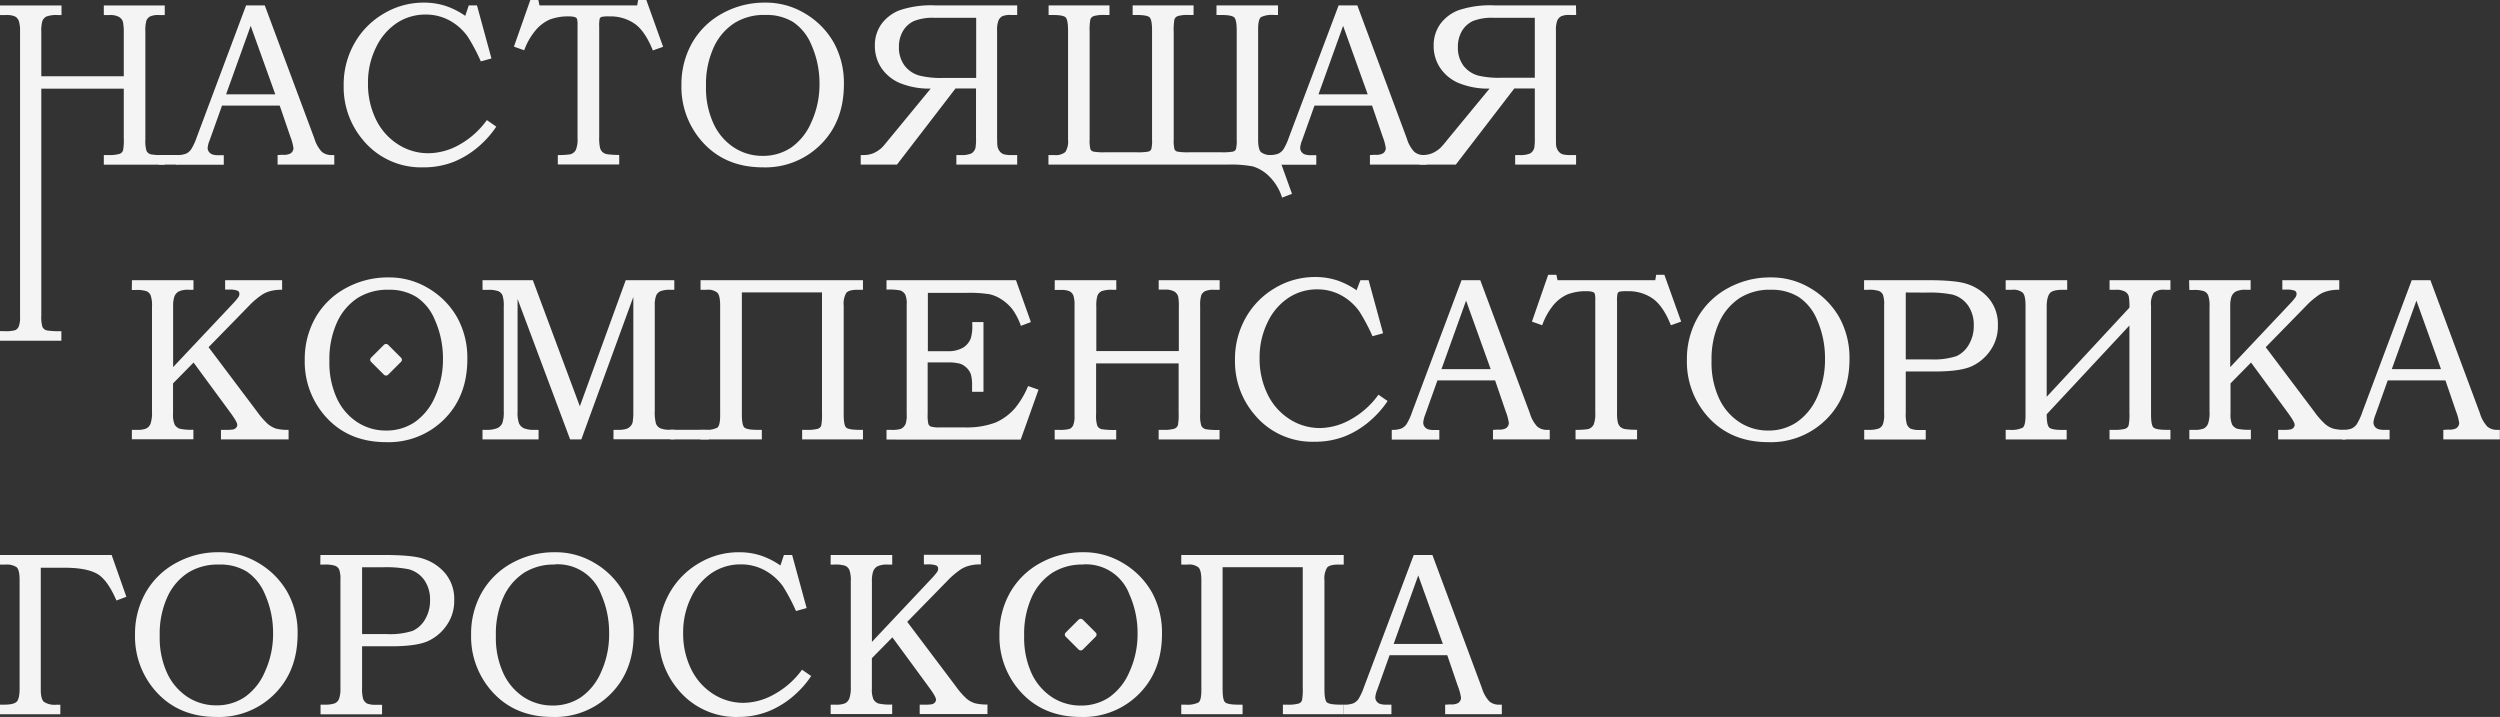
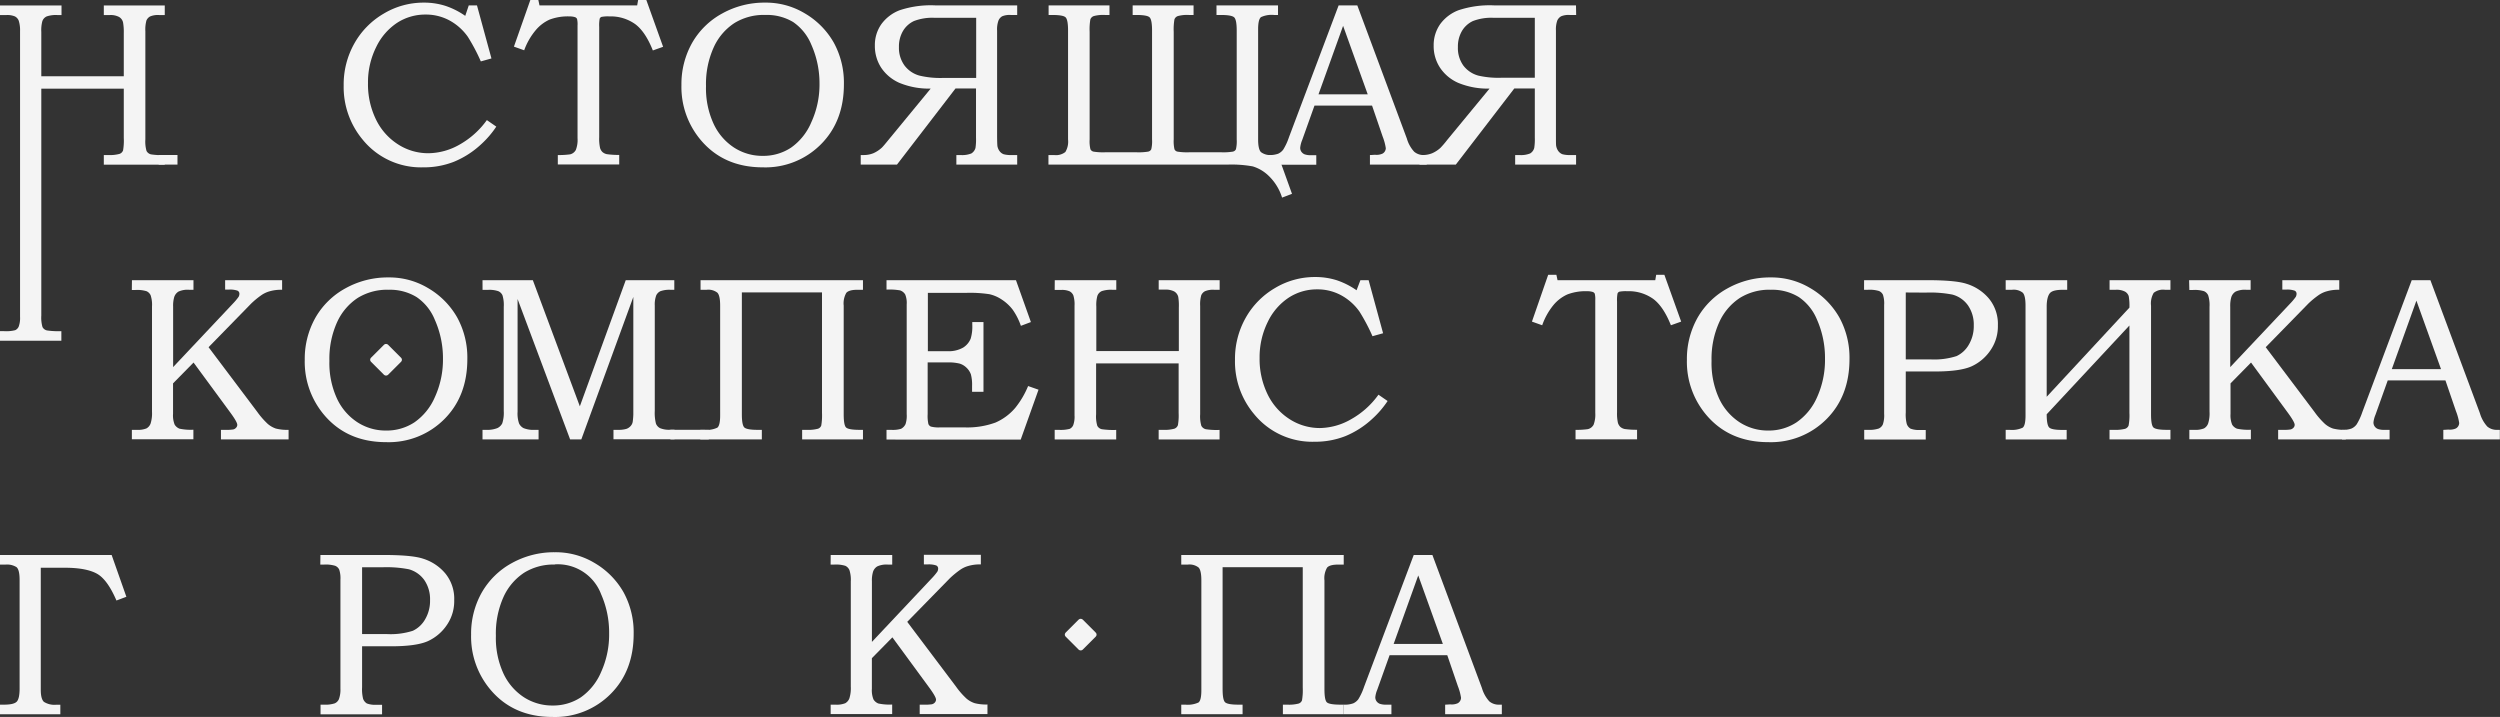
<svg xmlns="http://www.w3.org/2000/svg" viewBox="0 0 609.52 174.8">
  <rect x="0" y="0" width="609.52" height="174.8" fill="#333333" stroke="none" />
  <defs>
    <style>.cls-1{fill:#f4f4f4;}</style>
  </defs>
  <g id="Слой_2" data-name="Слой 2">
    <g id="TEXT">
-       <path class="cls-1" d="M60,1.31h4.55L76.65,33.77A8.22,8.22,0,0,0,78.45,37a3.54,3.54,0,0,0,2.43.8h.62v2.33H67.68V37.8c.45,0,.88-.06,1.31-.06a3.53,3.53,0,0,0,1.75-.28,1.56,1.56,0,0,0,.81-1.33,13,13,0,0,0-.78-2.87L68.2,25.75H54.13l-3,8.4A6.39,6.39,0,0,0,50.63,36a1.66,1.66,0,0,0,.29,1,1.79,1.79,0,0,0,.8.63,4.47,4.47,0,0,0,1.61.21q.75,0,1.23,0v2.33H43V37.8a6.22,6.22,0,0,0,2.33-.32,3.24,3.24,0,0,0,1.23-1,14.15,14.15,0,0,0,1.4-3ZM55.12,23h12l-6-16.7Z" />
      <path class="cls-1" d="M114.29,1.31h2l3.53,12.94-2.59.72a45.45,45.45,0,0,0-3.17-6A13.15,13.15,0,0,0,109.62,5a12,12,0,0,0-5.86-1.45,12.57,12.57,0,0,0-6.92,2,14.67,14.67,0,0,0-5.12,5.92,19.2,19.2,0,0,0-2,8.77,19.49,19.49,0,0,0,2,9,14.83,14.83,0,0,0,5.39,6,13.58,13.58,0,0,0,7.32,2.12A15.66,15.66,0,0,0,112,35.28a20.65,20.65,0,0,0,6.7-6L121,30.87a23,23,0,0,1-3.73,4.34,22,22,0,0,1-6.6,4.23,20.07,20.07,0,0,1-7.51,1.36,18.3,18.3,0,0,1-14.7-6.71,20,20,0,0,1-4.67-13.24,20.36,20.36,0,0,1,2.59-10.23,19.41,19.41,0,0,1,7.14-7.28,18.87,18.87,0,0,1,9.81-2.7,17.09,17.09,0,0,1,5.21.77,18.7,18.7,0,0,1,4.89,2.46Z" />
      <path class="cls-1" d="M129.3,0h1.95l.28,1.31h23.82L155.58,0h2l4.09,11.41-2.5.89q-1.81-4.56-4.29-6.41A10.29,10.29,0,0,0,148.56,4a8.25,8.25,0,0,0-1.92.12.79.79,0,0,0-.43.43,8.47,8.47,0,0,0-.12,2V33.48a10.33,10.33,0,0,0,.21,2.59,2.19,2.19,0,0,0,.59,1,2.37,2.37,0,0,0,1.08.52,19.61,19.61,0,0,0,3,.18v2.33H136V37.8a19.56,19.56,0,0,0,3-.17,2.14,2.14,0,0,0,1.39-1.07,6.75,6.75,0,0,0,.42-2.88V6.18a5.57,5.57,0,0,0-.12-1.56.86.86,0,0,0-.48-.43A4.33,4.33,0,0,0,138.85,4a12.59,12.59,0,0,0-4.86.78,9.5,9.5,0,0,0-3.43,2.64,16.11,16.11,0,0,0-2.76,4.84l-2.5-.89Z" />
      <path class="cls-1" d="M186.51.64a18.35,18.35,0,0,1,9.61,2.56,19.35,19.35,0,0,1,7.14,7.15,20.35,20.35,0,0,1,2.49,10.19q0,9-5.57,14.61A19.06,19.06,0,0,1,186,40.8q-9.63,0-15.26-6.79a20.05,20.05,0,0,1-4.6-13.25,20.47,20.47,0,0,1,2.59-10.28,18.81,18.81,0,0,1,7.36-7.2A21.15,21.15,0,0,1,186.51.64Zm0,3a13.6,13.6,0,0,0-7.48,2,13.9,13.9,0,0,0-5,5.86A21.6,21.6,0,0,0,172.13,21a20.64,20.64,0,0,0,1.86,9.2A13.87,13.87,0,0,0,179,36a12.68,12.68,0,0,0,7,2,12.23,12.23,0,0,0,6.86-2,14.35,14.35,0,0,0,4.94-6.18,22,22,0,0,0,2-9.37,23.06,23.06,0,0,0-2-9.57,12.33,12.33,0,0,0-4.43-5.51A12.39,12.39,0,0,0,186.5,3.65Z" />
      <path class="cls-1" d="M248,3.65h-1.59a4.66,4.66,0,0,0-2.07.32A2.17,2.17,0,0,0,243.44,5a6.19,6.19,0,0,0-.34,2.43V32.87c0,1.67.05,2.61.09,2.81a2.9,2.9,0,0,0,.57,1.24,2.21,2.21,0,0,0,.92.68,6.63,6.63,0,0,0,2,.2H248v2.33H233.17V37.8h1a6.06,6.06,0,0,0,2.66-.39,2.31,2.31,0,0,0,1-1.34,13.46,13.46,0,0,0,.13-2.5v-12h-5L218.69,40.13h-8.84V37.8h.69a6.2,6.2,0,0,0,2.41-.45A7.55,7.55,0,0,0,215,36c.25-.24.8-.88,1.64-1.92L226.91,21.6a18.87,18.87,0,0,1-7.66-1.41,10.34,10.34,0,0,1-4.42-3.7,9.66,9.66,0,0,1-1.53-5.39,8.82,8.82,0,0,1,1.57-5.19,9.88,9.88,0,0,1,4.49-3.42A24.14,24.14,0,0,1,228,1.31h20Zm-20.17.69a12.48,12.48,0,0,0-5,.79,6.11,6.11,0,0,0-2.66,2.4,7.45,7.45,0,0,0-1,3.94A7.28,7.28,0,0,0,220.55,16a6.79,6.79,0,0,0,3.69,2.45A22,22,0,0,0,230,19h8V4.34Z" />
      <path class="cls-1" d="M296.59,3.65V1.31h15V3.65h-.95a6.21,6.21,0,0,0-3.19.52c-.47.36-.71,1.34-.71,3V34c0,1.61.24,2.65.71,3.1a3.76,3.76,0,0,0,2.61.69h1.53L315,47.26l-2.42.92a12.47,12.47,0,0,0-3.31-5.35,9.53,9.53,0,0,0-3.83-2.26,28.82,28.82,0,0,0-6.11-.44H255.62V37.8H257a3.69,3.69,0,0,0,2.74-.74,4.86,4.86,0,0,0,.66-3.05V7.43c0-1.74-.2-2.81-.6-3.2s-1.49-.58-3.27-.58h-.87V1.31h14.84V3.65h-1.09a8.83,8.83,0,0,0-2.71.26,1.36,1.36,0,0,0-.86.81,14.23,14.23,0,0,0-.18,3.05V34a8.17,8.17,0,0,0,.19,2.37,1.08,1.08,0,0,0,.77.6,14.65,14.65,0,0,0,2.79.16h7.74a14.55,14.55,0,0,0,2.76-.16,1.08,1.08,0,0,0,.78-.58,8.3,8.3,0,0,0,.19-2.39V7.44q0-2.62-.6-3.21c-.4-.39-1.49-.58-3.27-.58h-.86V1.31H291V3.65h-1.11a8.66,8.66,0,0,0-2.7.26,1.34,1.34,0,0,0-.85.81,14.23,14.23,0,0,0-.18,3.05V34a8.75,8.75,0,0,0,.18,2.37,1,1,0,0,0,.75.6,14.71,14.71,0,0,0,2.8.16h7.93a14.21,14.21,0,0,0,2.74-.16,1.08,1.08,0,0,0,.77-.58,8.3,8.3,0,0,0,.19-2.39V7.44c0-1.73-.2-2.79-.6-3.19s-1.49-.6-3.27-.6Z" />
      <path class="cls-1" d="M326.37,1.31h4.55L343,33.77A8,8,0,0,0,344.8,37a3.54,3.54,0,0,0,2.43.8h.61v2.33H334V37.8c.44,0,.88-.06,1.3-.06a3.55,3.55,0,0,0,1.76-.28,1.56,1.56,0,0,0,.81-1.33,13,13,0,0,0-.78-2.87l-2.57-7.51H320.48l-3,8.4A6.63,6.63,0,0,0,317,36a1.66,1.66,0,0,0,.29,1,1.79,1.79,0,0,0,.8.63,4.47,4.47,0,0,0,1.61.21c.5,0,.91,0,1.22,0v2.33H309.3V37.8a6.16,6.16,0,0,0,2.32-.32,3.27,3.27,0,0,0,1.24-1,14.27,14.27,0,0,0,1.39-3ZM321.46,23h12l-6-16.7Z" />
      <path class="cls-1" d="M384.28,3.65h-1.59a4.63,4.63,0,0,0-2.07.32A2.24,2.24,0,0,0,379.68,5a6.43,6.43,0,0,0-.33,2.43V32.87c0,1.67,0,2.61.08,2.81a2.9,2.9,0,0,0,.57,1.24,2.28,2.28,0,0,0,.92.68,6.75,6.75,0,0,0,2,.2h1.34v2.33H369.41V37.8h1a6,6,0,0,0,2.65-.39,2.23,2.23,0,0,0,1-1.34,13.1,13.1,0,0,0,.14-2.5v-12h-5L354.94,40.13h-8.85V37.8h.7a6.2,6.2,0,0,0,2.41-.45,7.35,7.35,0,0,0,2-1.31,22.6,22.6,0,0,0,1.64-1.92L363.16,21.6a18.83,18.83,0,0,1-7.66-1.41,10.28,10.28,0,0,1-4.42-3.7,9.58,9.58,0,0,1-1.54-5.39,8.89,8.89,0,0,1,1.57-5.19,9.86,9.86,0,0,1,4.5-3.42,24.1,24.1,0,0,1,8.63-1.18h20Zm-20.17.69a12.45,12.45,0,0,0-5,.79,6.11,6.11,0,0,0-2.66,2.4,7.45,7.45,0,0,0-1,3.94A7.28,7.28,0,0,0,356.79,16a6.81,6.81,0,0,0,3.7,2.45,21.93,21.93,0,0,0,5.71.5h8V4.34Z" />
      <path class="cls-1" d="M32.17,68.31h15v2.34H46.11a5.41,5.41,0,0,0-2.59.44,2.44,2.44,0,0,0-1.06,1.39,7.67,7.67,0,0,0-.25,2.28V89.5L56.81,74a13.94,13.94,0,0,0,1.35-1.61,1.54,1.54,0,0,0,.21-.77.81.81,0,0,0-.49-.76,5.43,5.43,0,0,0-2.1-.25h-.89V68.31H68.78v2.34a9.94,9.94,0,0,0-3,.36,6.65,6.65,0,0,0-2.12,1,20.71,20.71,0,0,0-2.42,2L50.85,84.65l11.88,15.78a19.27,19.27,0,0,0,2.56,2.93,6.09,6.09,0,0,0,1.95,1.12,11.25,11.25,0,0,0,3.12.32v2.33H53.87V104.8h1a11.06,11.06,0,0,0,1.95-.09,1.29,1.29,0,0,0,.75-.44,1,1,0,0,0,.28-.69c0-.49-.64-1.58-1.92-3.3L47.19,88.39l-5,5.08v7.43a6,6,0,0,0,.39,2.62,2.4,2.4,0,0,0,1.2,1,13.22,13.22,0,0,0,3.37.25v2.33h-15V104.8h1.17a5.6,5.6,0,0,0,2.39-.35,2.28,2.28,0,0,0,1-1.17,8.21,8.21,0,0,0,.35-2.88V74.76A7.42,7.42,0,0,0,36.73,72a2,2,0,0,0-1-1,7.81,7.81,0,0,0-2.73-.3h-.86Z" />
      <path class="cls-1" d="M200.41,71.29H180.87V101q0,2.63.6,3.21c.4.39,1.49.59,3.27.59h1v2.33h-15V104.8h.95a6.25,6.25,0,0,0,3.18-.52c.47-.34.71-1.33.71-3V74.52c0-1.62-.22-2.67-.67-3.15a3.54,3.54,0,0,0-2.61-.72H170.8V68.31h39.6v2.34h-1.33q-2.08,0-2.73.75a5.15,5.15,0,0,0-.64,3.12V101c0,1.77.19,2.84.58,3.22s1.49.58,3.29.58h.83v2.33H195.57V104.8h1.08a9.14,9.14,0,0,0,2.73-.26,1.27,1.27,0,0,0,.85-.8,14.54,14.54,0,0,0,.18-3.07Z" />
      <path class="cls-1" d="M117.64,68.31h12.27l11.46,30.75,11.19-30.75H164.4v2.34h-1A6.53,6.53,0,0,0,161,71,2.19,2.19,0,0,0,160,72a6.49,6.49,0,0,0-.36,2.54v25.61a10.59,10.59,0,0,0,.29,3.14,2.15,2.15,0,0,0,1,1.1,5.75,5.75,0,0,0,2.52.38h1v2.33H149.57V104.8h1.05a6.94,6.94,0,0,0,2.08-.23,2.45,2.45,0,0,0,1.08-.73,2,2,0,0,0,.49-1.08,16.32,16.32,0,0,0,.14-1.78V72.4l-12.68,34.73H139L126.19,72.9v27.5a7.42,7.42,0,0,0,.36,2.84,2.49,2.49,0,0,0,1.12,1.15,6.5,6.5,0,0,0,2.75.41h.89v2.33H117.64V104.8h.78a6.89,6.89,0,0,0,2.83-.42,2.57,2.57,0,0,0,1.21-1.18,8.27,8.27,0,0,0,.36-3V74.82a8.1,8.1,0,0,0-.31-2.82,2,2,0,0,0-1-1,6.69,6.69,0,0,0-2.52-.33h-1.34Z" />
      <path class="cls-1" d="M216.14,68.31H247.7l3.64,10.21-2.44.92a15.76,15.76,0,0,0-2-3.94,10.61,10.61,0,0,0-2.61-2.43,8.92,8.92,0,0,0-3.06-1.34,31.4,31.4,0,0,0-5.59-.33h-9.42V85.62h4.69a7.09,7.09,0,0,0,3.92-.88,4.61,4.61,0,0,0,1.83-2.18,10.22,10.22,0,0,0,.39-3.4v-.64h2.73v17H237V94.08a9.78,9.78,0,0,0-.29-2.81,4.22,4.22,0,0,0-1.08-1.63,4.06,4.06,0,0,0-1.69-1,11.55,11.55,0,0,0-3.08-.28h-4.69v12.61a9,9,0,0,0,.18,2.41,1.17,1.17,0,0,0,.6.62,7.48,7.48,0,0,0,2.29.2h5.82a20,20,0,0,0,7.63-1.17,13.25,13.25,0,0,0,4.83-3.58,21.14,21.14,0,0,0,3.14-5.33l2.54.89-4.34,12.16H216.14V104.8h1.11a7,7,0,0,0,2.42-.25,2.46,2.46,0,0,0,1.11-1.16,6.39,6.39,0,0,0,.28-2.41V74.24a5.47,5.47,0,0,0-.36-2.44,2.33,2.33,0,0,0-1.25-1,14.65,14.65,0,0,0-3.31-.19Z" />
      <path class="cls-1" d="M257.16,68.31h15v2.34h-1a7,7,0,0,0-2.55.33,2,2,0,0,0-1.07,1.18,8.35,8.35,0,0,0-.25,2.6V85.59h20.12V75a13.47,13.47,0,0,0-.14-2.6,2.11,2.11,0,0,0-1-1.35,4.52,4.52,0,0,0-2.24-.44h-1.53V68.31h14.86v2.34H296a5,5,0,0,0-2.21.35,2,2,0,0,0-.92,1,8.13,8.13,0,0,0-.26,2.59V101a8.3,8.3,0,0,0,.28,2.8,1.64,1.64,0,0,0,1.11.85,17.37,17.37,0,0,0,3.34.17v2.33H282.49V104.8h1.08a8.86,8.86,0,0,0,2.75-.28,1.42,1.42,0,0,0,.87-.89,13.84,13.84,0,0,0,.17-2.95V88.6H267.24V101a8,8,0,0,0,.29,2.81,1.61,1.61,0,0,0,1.13.84,19.7,19.7,0,0,0,3.48.17v2.33h-15V104.8h.95a8.87,8.87,0,0,0,2.71-.24,1.76,1.76,0,0,0,.86-.9,6,6,0,0,0,.32-2.37V74.54a7.29,7.29,0,0,0-.29-2.52,2,2,0,0,0-.92-1,4.72,4.72,0,0,0-2.07-.33h-1.56Z" />
      <path class="cls-1" d="M331.68,68.31h2l3.53,12.94-2.59.72a45.45,45.45,0,0,0-3.17-6A13.15,13.15,0,0,0,327,72a12,12,0,0,0-5.86-1.45,12.53,12.53,0,0,0-6.91,2,14.62,14.62,0,0,0-5.13,5.92,19.33,19.33,0,0,0-2,8.77,19.61,19.61,0,0,0,2,9,14.83,14.83,0,0,0,5.39,6,13.58,13.58,0,0,0,7.32,2.12,15.66,15.66,0,0,0,7.57-2.13,20.54,20.54,0,0,0,6.7-6l2.23,1.54a23,23,0,0,1-3.73,4.34,22,22,0,0,1-6.59,4.23,20.16,20.16,0,0,1-7.52,1.36,18.26,18.26,0,0,1-14.69-6.71,19.9,19.9,0,0,1-4.68-13.24,20.36,20.36,0,0,1,2.59-10.23,19.41,19.41,0,0,1,7.14-7.28,18.87,18.87,0,0,1,9.81-2.7,17.2,17.2,0,0,1,5.22.77,18.81,18.81,0,0,1,4.88,2.46Z" />
-       <path class="cls-1" d="M356.34,68.31h4.56L373,100.77a8,8,0,0,0,1.8,3.23,3.54,3.54,0,0,0,2.43.8h.61v2.33H364V104.8c.44,0,.88-.06,1.3-.06a3.55,3.55,0,0,0,1.76-.28,1.56,1.56,0,0,0,.81-1.33,13,13,0,0,0-.78-2.87l-2.57-7.51H350.46l-3,8.4A6.63,6.63,0,0,0,347,103a1.66,1.66,0,0,0,.29,1,1.82,1.82,0,0,0,.79.63,4.57,4.57,0,0,0,1.62.21c.5,0,.91,0,1.22,0v2.33h-11.6V104.8a6.16,6.16,0,0,0,2.32-.32,3.27,3.27,0,0,0,1.24-1,14.27,14.27,0,0,0,1.39-3ZM351.44,90h12l-6-16.7Z" />
      <path class="cls-1" d="M377.46,67h2l.28,1.31h23.83l.22-1.31h2l4.09,11.41-2.5.89q-1.82-4.56-4.29-6.41A10.29,10.29,0,0,0,396.72,71a8.25,8.25,0,0,0-1.92.12.79.79,0,0,0-.43.43,8.47,8.47,0,0,0-.12,2v26.94a10.33,10.33,0,0,0,.21,2.59,2.28,2.28,0,0,0,.59,1,2.37,2.37,0,0,0,1.08.52,19.61,19.61,0,0,0,3,.18v2.33h-15V104.8a19.56,19.56,0,0,0,3-.17,2.18,2.18,0,0,0,1.4-1.07,7,7,0,0,0,.41-2.88V73.18a5.57,5.57,0,0,0-.12-1.56.87.87,0,0,0-.47-.43A4.4,4.4,0,0,0,387,71a12.5,12.5,0,0,0-4.85.78,9.45,9.45,0,0,0-3.44,2.64A16.11,16.11,0,0,0,376,79.3l-2.5-.89Z" />
      <path class="cls-1" d="M431.67,67.64a18.35,18.35,0,0,1,9.61,2.56,19.35,19.35,0,0,1,7.14,7.15,20.36,20.36,0,0,1,2.5,10.19q0,9-5.57,14.61a19.1,19.1,0,0,1-14.21,5.65q-9.63,0-15.26-6.79a20.05,20.05,0,0,1-4.6-13.25,20.47,20.47,0,0,1,2.59-10.28,18.81,18.81,0,0,1,7.36-7.2A21.15,21.15,0,0,1,431.67,67.64Zm0,3a13.6,13.6,0,0,0-7.48,2,13.9,13.9,0,0,0-5,5.86A21.6,21.6,0,0,0,417.29,88a20.64,20.64,0,0,0,1.86,9.2,13.94,13.94,0,0,0,5,5.77,12.69,12.69,0,0,0,7,2,12.27,12.27,0,0,0,6.86-2A14.41,14.41,0,0,0,443,96.88a22,22,0,0,0,1.95-9.37A23.06,23.06,0,0,0,443,77.94a12.26,12.26,0,0,0-4.43-5.51A12.39,12.39,0,0,0,431.66,70.65Z" />
      <path class="cls-1" d="M454.48,68.31h15.35c4.66,0,7.88.3,9.64.89a11.55,11.55,0,0,1,5.47,3.62,9.74,9.74,0,0,1,2.16,6.51,10.25,10.25,0,0,1-1.64,5.82,11.18,11.18,0,0,1-4.81,4.18c-1.89.83-4.85,1.24-8.9,1.24h-7.11v10a9.23,9.23,0,0,0,.25,2.81,2.17,2.17,0,0,0,.92,1.13,5.77,5.77,0,0,0,2.37.32h1.33v2.33h-15V104.8h.92a7.27,7.27,0,0,0,2.62-.32,2,2,0,0,0,1-1,6.73,6.73,0,0,0,.32-2.57V74.35a6.73,6.73,0,0,0-.29-2.48,1.84,1.84,0,0,0-1-.93,7.92,7.92,0,0,0-2.69-.29h-.92Zm10.16,3V87.62h6a17.75,17.75,0,0,0,6.38-.8,6.74,6.74,0,0,0,3-2.8,8.86,8.86,0,0,0,1.2-4.66,8.24,8.24,0,0,0-1.4-4.89A6.81,6.81,0,0,0,476,71.82a28.38,28.38,0,0,0-6.52-.48Z" />
      <path class="cls-1" d="M489,68.31h15v2.34h-1c-1.63,0-2.68.25-3.16.76S499,73,499,74.74v22L519.17,75A13.53,13.53,0,0,0,519,72.2a2,2,0,0,0-.92-1.11,4.41,4.41,0,0,0-2.24-.44h-1.51V68.31h14.84v2.34h-1.34a3.66,3.66,0,0,0-2.74.75,5.07,5.07,0,0,0-.65,3.12V101c0,1.77.19,2.84.59,3.22s1.49.58,3.27.58h.87v2.33H514.32V104.8h1.06a9.72,9.72,0,0,0,2.73-.25,1.36,1.36,0,0,0,.86-.81,13.32,13.32,0,0,0,.2-3.07V79.36L499,101c0,1.76.21,2.83.62,3.23s1.49.59,3.25.59h1v2.33H489V104.8h.95a6.25,6.25,0,0,0,3.18-.52c.47-.34.71-1.33.71-3V74.52c0-1.62-.22-2.67-.67-3.15a3.54,3.54,0,0,0-2.61-.72H489Z" />
      <path class="cls-1" d="M533.72,68.31h15v2.34h-1.06a5.39,5.39,0,0,0-2.59.44A2.44,2.44,0,0,0,544,72.48a7.67,7.67,0,0,0-.25,2.28V89.5L558.37,74a13.94,13.94,0,0,0,1.35-1.61,1.64,1.64,0,0,0,.2-.77.81.81,0,0,0-.48-.76,5.5,5.5,0,0,0-2.1-.25h-.89V68.31h13.88v2.34a10,10,0,0,0-3,.36,6.59,6.59,0,0,0-2.11,1,20.71,20.71,0,0,0-2.42,2L552.4,84.65l11.89,15.78a19.27,19.27,0,0,0,2.56,2.93,5.88,5.88,0,0,0,1.95,1.12,11.25,11.25,0,0,0,3.12.32v2.33H555.43V104.8h1a11.15,11.15,0,0,0,2-.09,1.36,1.36,0,0,0,.75-.44,1,1,0,0,0,.28-.69c0-.49-.64-1.58-1.92-3.3l-8.72-11.89-5,5.08v7.43a6,6,0,0,0,.39,2.62,2.4,2.4,0,0,0,1.2,1,13.16,13.16,0,0,0,3.37.25v2.33h-15V104.8h1.17a5.66,5.66,0,0,0,2.4-.35,2.31,2.31,0,0,0,1-1.17,8,8,0,0,0,.35-2.88V74.76a7.7,7.7,0,0,0-.33-2.76,2,2,0,0,0-1-1,7.7,7.7,0,0,0-2.72-.3h-.87Z" />
      <path class="cls-1" d="M588,68.31h4.55l12.08,32.46a8.22,8.22,0,0,0,1.8,3.23,3.54,3.54,0,0,0,2.43.8h.62v2.33H595.7V104.8c.45,0,.88-.06,1.31-.06a3.53,3.53,0,0,0,1.75-.28,1.56,1.56,0,0,0,.81-1.33,13,13,0,0,0-.78-2.87l-2.57-7.51H582.15l-3,8.4a6.39,6.39,0,0,0-.48,1.81,1.66,1.66,0,0,0,.29,1,1.79,1.79,0,0,0,.8.63,4.47,4.47,0,0,0,1.61.21q.75,0,1.23,0v2.33H571V104.8a6.12,6.12,0,0,0,2.32-.32,3.19,3.19,0,0,0,1.24-1,14.27,14.27,0,0,0,1.39-3ZM583.14,90h12l-6-16.7Z" />
      <path class="cls-1" d="M0,135.31H27.22l3.59,10.19-2.42.91C27,143.18,25.48,141,23.85,140s-4.3-1.58-8-1.58H9.94v29.75c0,1.5.26,2.48.77,2.95a4.79,4.79,0,0,0,3,.7h1v2.33H0V171.8H1c1.57,0,2.6-.24,3.07-.72s.71-1.55.71-3.24V141.41c0-1.67-.25-2.72-.76-3.14a4.35,4.35,0,0,0-2.66-.62H0Z" />
-       <path class="cls-1" d="M53.31,134.64a18.35,18.35,0,0,1,9.61,2.56,19.35,19.35,0,0,1,7.14,7.15,20.25,20.25,0,0,1,2.5,10.19q0,9-5.57,14.61a19.1,19.1,0,0,1-14.21,5.65q-9.63,0-15.26-6.79a20.1,20.1,0,0,1-4.6-13.25,20.47,20.47,0,0,1,2.59-10.28,18.81,18.81,0,0,1,7.36-7.2A21.15,21.15,0,0,1,53.31,134.64Zm0,3a13.63,13.63,0,0,0-7.48,2,13.9,13.9,0,0,0-5,5.86A21.6,21.6,0,0,0,38.94,155a20.64,20.64,0,0,0,1.85,9.2,14,14,0,0,0,5,5.77,12.69,12.69,0,0,0,7,2,12.27,12.27,0,0,0,6.86-2,14.33,14.33,0,0,0,4.93-6.18,22,22,0,0,0,2-9.37,23.07,23.07,0,0,0-2-9.57,12.26,12.26,0,0,0-4.43-5.51A12.39,12.39,0,0,0,53.3,137.65Z" />
      <path class="cls-1" d="M78.12,135.31H93.47c4.66,0,7.88.3,9.64.89a11.55,11.55,0,0,1,5.47,3.62,9.74,9.74,0,0,1,2.16,6.51,10.25,10.25,0,0,1-1.64,5.82,11.18,11.18,0,0,1-4.81,4.18q-2.82,1.24-8.9,1.24H88.28v10a9.58,9.58,0,0,0,.25,2.81,2.22,2.22,0,0,0,.92,1.13,5.77,5.77,0,0,0,2.37.32h1.33v2.33h-15V171.8H79a7.27,7.27,0,0,0,2.62-.32,2,2,0,0,0,1-1A6.68,6.68,0,0,0,83,167.9V141.35a6.67,6.67,0,0,0-.3-2.48,1.84,1.84,0,0,0-1-.93,7.92,7.92,0,0,0-2.69-.29h-.92Zm10.16,3v16.28h6a17.69,17.69,0,0,0,6.37-.8,6.74,6.74,0,0,0,3-2.8,8.86,8.86,0,0,0,1.2-4.66,8.23,8.23,0,0,0-1.39-4.89,6.88,6.88,0,0,0-3.79-2.65,28.49,28.49,0,0,0-6.53-.48Z" />
      <path class="cls-1" d="M135.25,134.64a18.38,18.38,0,0,1,9.61,2.56,19.35,19.35,0,0,1,7.14,7.15,20.35,20.35,0,0,1,2.49,10.19q0,9-5.57,14.61a19.08,19.08,0,0,1-14.2,5.65q-9.65,0-15.26-6.79a20.05,20.05,0,0,1-4.6-13.25,20.37,20.37,0,0,1,2.59-10.28,18.85,18.85,0,0,1,7.35-7.2A21.21,21.21,0,0,1,135.25,134.64Zm0,3a13.57,13.57,0,0,0-7.47,2,14,14,0,0,0-5,5.86,21.74,21.74,0,0,0-1.88,9.54,20.64,20.64,0,0,0,1.86,9.2,13.92,13.92,0,0,0,5,5.77,12.74,12.74,0,0,0,7,2,12.25,12.25,0,0,0,6.86-2,14.35,14.35,0,0,0,4.94-6.18,22,22,0,0,0,1.95-9.37,23.06,23.06,0,0,0-1.95-9.57,11.28,11.28,0,0,0-11.3-7.29Z" />
-       <path class="cls-1" d="M191.13,135.31h2l3.53,12.94-2.59.72a45.45,45.45,0,0,0-3.17-6,13.15,13.15,0,0,0-4.44-3.92,12,12,0,0,0-5.86-1.45,12.57,12.57,0,0,0-6.92,2,14.67,14.67,0,0,0-5.12,5.92,19.2,19.2,0,0,0-2,8.77,19.49,19.49,0,0,0,2,8.95,14.83,14.83,0,0,0,5.39,6,13.58,13.58,0,0,0,7.32,2.12,15.66,15.66,0,0,0,7.57-2.13,20.65,20.65,0,0,0,6.7-5.95l2.23,1.54a23,23,0,0,1-3.73,4.34,22,22,0,0,1-6.6,4.23A20.07,20.07,0,0,1,180,174.8a18.3,18.3,0,0,1-14.7-6.71,20,20,0,0,1-4.67-13.24,20.36,20.36,0,0,1,2.59-10.23,19.41,19.41,0,0,1,7.14-7.28,18.87,18.87,0,0,1,9.81-2.7,17.09,17.09,0,0,1,5.21.77,18.7,18.7,0,0,1,4.89,2.46Z" />
      <path class="cls-1" d="M202.53,135.31h15v2.34h-1.05a5.39,5.39,0,0,0-2.59.44,2.4,2.4,0,0,0-1.06,1.39,7.35,7.35,0,0,0-.25,2.28V156.5L227.17,141a13.94,13.94,0,0,0,1.35-1.61,1.54,1.54,0,0,0,.21-.77.81.81,0,0,0-.48-.76,5.53,5.53,0,0,0-2.11-.25h-.89v-2.34h13.89v2.34a9.94,9.94,0,0,0-3,.36,6.59,6.59,0,0,0-2.11,1,21.93,21.93,0,0,0-2.43,2l-10.41,10.64,11.89,15.78a18.73,18.73,0,0,0,2.56,2.93,5.88,5.88,0,0,0,2,1.12,11.17,11.17,0,0,0,3.11.32v2.33H224.23V171.8h1a11.23,11.23,0,0,0,1.95-.09,1.36,1.36,0,0,0,.75-.44,1.09,1.09,0,0,0,.28-.69c0-.49-.64-1.58-1.92-3.3l-8.72-11.89-5,5.08v7.43a6,6,0,0,0,.39,2.62,2.4,2.4,0,0,0,1.2,1,13.06,13.06,0,0,0,3.36.25v2.33h-15V171.8h1.17a5.57,5.57,0,0,0,2.39-.35,2.28,2.28,0,0,0,1-1.17,8.21,8.21,0,0,0,.35-2.88V141.76a7.7,7.7,0,0,0-.33-2.76,2.06,2.06,0,0,0-1-1.05,7.73,7.73,0,0,0-2.73-.3h-.86Z" />
      <path class="cls-1" d="M317.62,138.29H298.08V168q0,2.63.6,3.21c.4.39,1.49.59,3.27.59h1v2.33H288V171.8H289a6.3,6.3,0,0,0,3.19-.52c.47-.34.71-1.33.71-3V141.52c0-1.62-.22-2.67-.67-3.15a3.57,3.57,0,0,0-2.62-.72H288v-2.34h39.61v2.34h-1.34c-1.39,0-2.3.25-2.72.75a5.15,5.15,0,0,0-.64,3.12V168c0,1.77.19,2.84.58,3.22s1.49.58,3.29.58h.83v2.33H312.78V171.8h1.08a9.24,9.24,0,0,0,2.73-.26,1.29,1.29,0,0,0,.85-.8,14.54,14.54,0,0,0,.18-3.07Z" />
      <path class="cls-1" d="M344.68,135.31h4.55l12.08,32.46a8.22,8.22,0,0,0,1.8,3.23,3.54,3.54,0,0,0,2.43.8h.62v2.33H352.34V171.8c.45,0,.88-.06,1.31-.06a3.53,3.53,0,0,0,1.75-.28,1.56,1.56,0,0,0,.81-1.33,13,13,0,0,0-.78-2.87l-2.57-7.51H338.79l-3,8.4a6.39,6.39,0,0,0-.48,1.81,1.66,1.66,0,0,0,.29,1,1.79,1.79,0,0,0,.8.63,4.47,4.47,0,0,0,1.61.21q.75,0,1.23,0v2.33H327.61V171.8a6.12,6.12,0,0,0,2.32-.32,3.19,3.19,0,0,0,1.24-1,14.27,14.27,0,0,0,1.39-3ZM339.78,157h12l-6-16.7Z" />
      <rect class="cls-1" x="38.69" y="37.79" width="4.58" height="2.34" />
      <rect class="cls-1" x="163.45" y="104.79" width="9.35" height="2.34" />
      <path class="cls-1" d="M94.69,67.64a18.35,18.35,0,0,1,9.61,2.56,19.35,19.35,0,0,1,7.14,7.15,20.33,20.33,0,0,1,2.5,10.19q0,9-5.57,14.61a19.1,19.1,0,0,1-14.21,5.65q-9.63,0-15.26-6.79a20.05,20.05,0,0,1-4.6-13.25,20.47,20.47,0,0,1,2.59-10.28,18.81,18.81,0,0,1,7.36-7.2A21.15,21.15,0,0,1,94.69,67.64Zm0,3a13.68,13.68,0,0,0-7.48,2,14,14,0,0,0-5,5.86A21.67,21.67,0,0,0,80.31,88a20.64,20.64,0,0,0,1.86,9.2,13.87,13.87,0,0,0,5,5.77,12.68,12.68,0,0,0,7,2,12.28,12.28,0,0,0,6.87-2A14.41,14.41,0,0,0,106,96.88a22.07,22.07,0,0,0,2-9.37,23.06,23.06,0,0,0-2-9.57,12.21,12.21,0,0,0-4.43-5.51A12.39,12.39,0,0,0,94.68,70.65Z" />
      <rect class="cls-1" x="91.18" y="84.78" width="5.88" height="5.88" rx="0.68" transform="translate(-34.46 92.24) rotate(-45)" />
-       <path class="cls-1" d="M264.05,134.64a18.35,18.35,0,0,1,9.61,2.56,19.38,19.38,0,0,1,7.15,7.15,20.32,20.32,0,0,1,2.49,10.19q0,9-5.57,14.61a19.08,19.08,0,0,1-14.2,5.65q-9.64,0-15.27-6.79a20.1,20.1,0,0,1-4.59-13.25,20.37,20.37,0,0,1,2.59-10.28,18.72,18.72,0,0,1,7.35-7.2A21.2,21.2,0,0,1,264.05,134.64Zm0,3a13.65,13.65,0,0,0-7.47,2,14,14,0,0,0-5,5.86,21.82,21.82,0,0,0-1.88,9.55,20.78,20.78,0,0,0,1.85,9.2,14,14,0,0,0,5,5.77,12.72,12.72,0,0,0,7,2,12.27,12.27,0,0,0,6.86-2,14.42,14.42,0,0,0,4.94-6.18,22.07,22.07,0,0,0,2-9.37,23.06,23.06,0,0,0-2-9.57,11.28,11.28,0,0,0-11.3-7.29Z" />
      <rect class="cls-1" x="260.54" y="151.78" width="5.88" height="5.88" rx="0.68" transform="translate(-32.23 231.63) rotate(-45)" />
      <path class="cls-1" d="M0,1.33H15V3.67h-1A7,7,0,0,0,11.39,4a2,2,0,0,0-1.07,1.18,8.35,8.35,0,0,0-.25,2.6V18.6H30.18V8.06A13.39,13.39,0,0,0,30,5.46a2.07,2.07,0,0,0-1-1.34,4.39,4.39,0,0,0-2.24-.45H25.31V1.33H40.17V3.67H38.83A4.91,4.91,0,0,0,36.62,4a2,2,0,0,0-.92,1,8.13,8.13,0,0,0-.26,2.59V34a8.27,8.27,0,0,0,.28,2.79,1.64,1.64,0,0,0,1.11.85,17.29,17.29,0,0,0,3.34.17v2.33H25.31V37.8H26.4a8.83,8.83,0,0,0,2.74-.28,1.4,1.4,0,0,0,.87-.88,14,14,0,0,0,.17-3V21.61H10.07V76.93a8.36,8.36,0,0,0,.29,2.81,1.62,1.62,0,0,0,1.13.83,19.72,19.72,0,0,0,3.47.17v2.34H0V80.74H1a8.92,8.92,0,0,0,2.71-.24,1.72,1.72,0,0,0,.86-.9,6.11,6.11,0,0,0,.32-2.36V7.56A7.55,7.55,0,0,0,4.55,5a2,2,0,0,0-.92-1,4.75,4.75,0,0,0-2.07-.33H0Z" />
    </g>
  </g>
</svg>